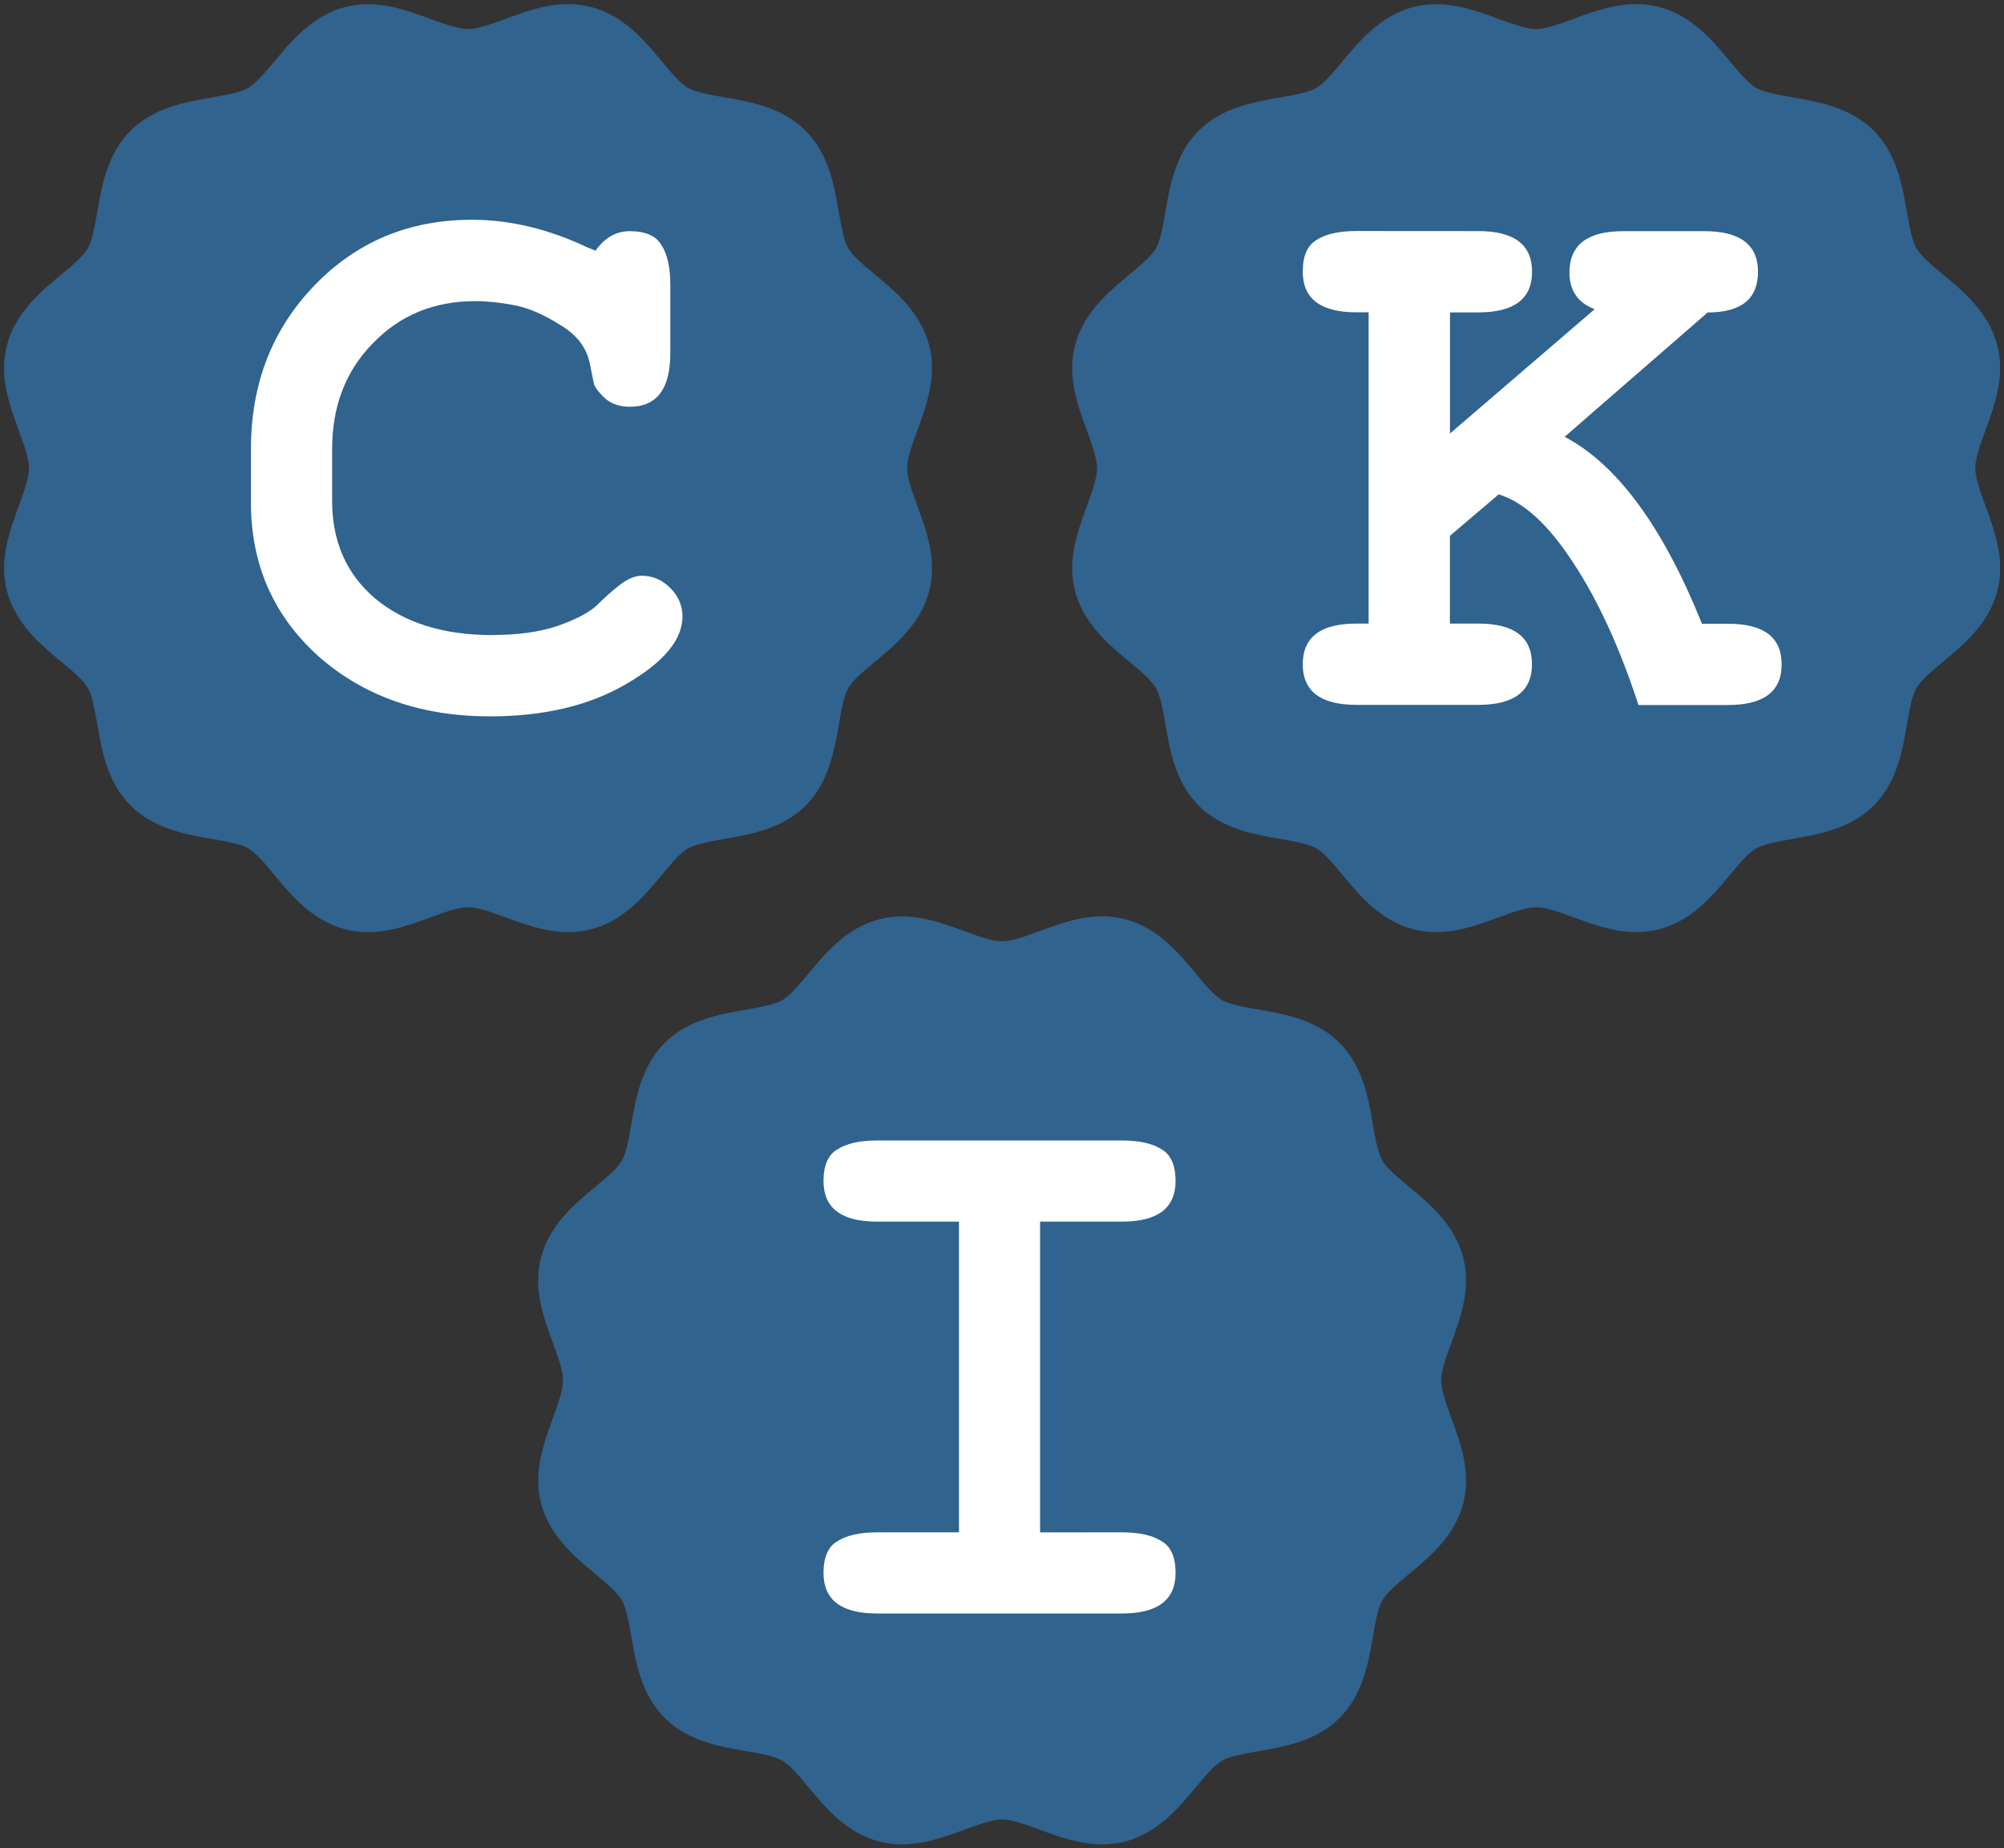
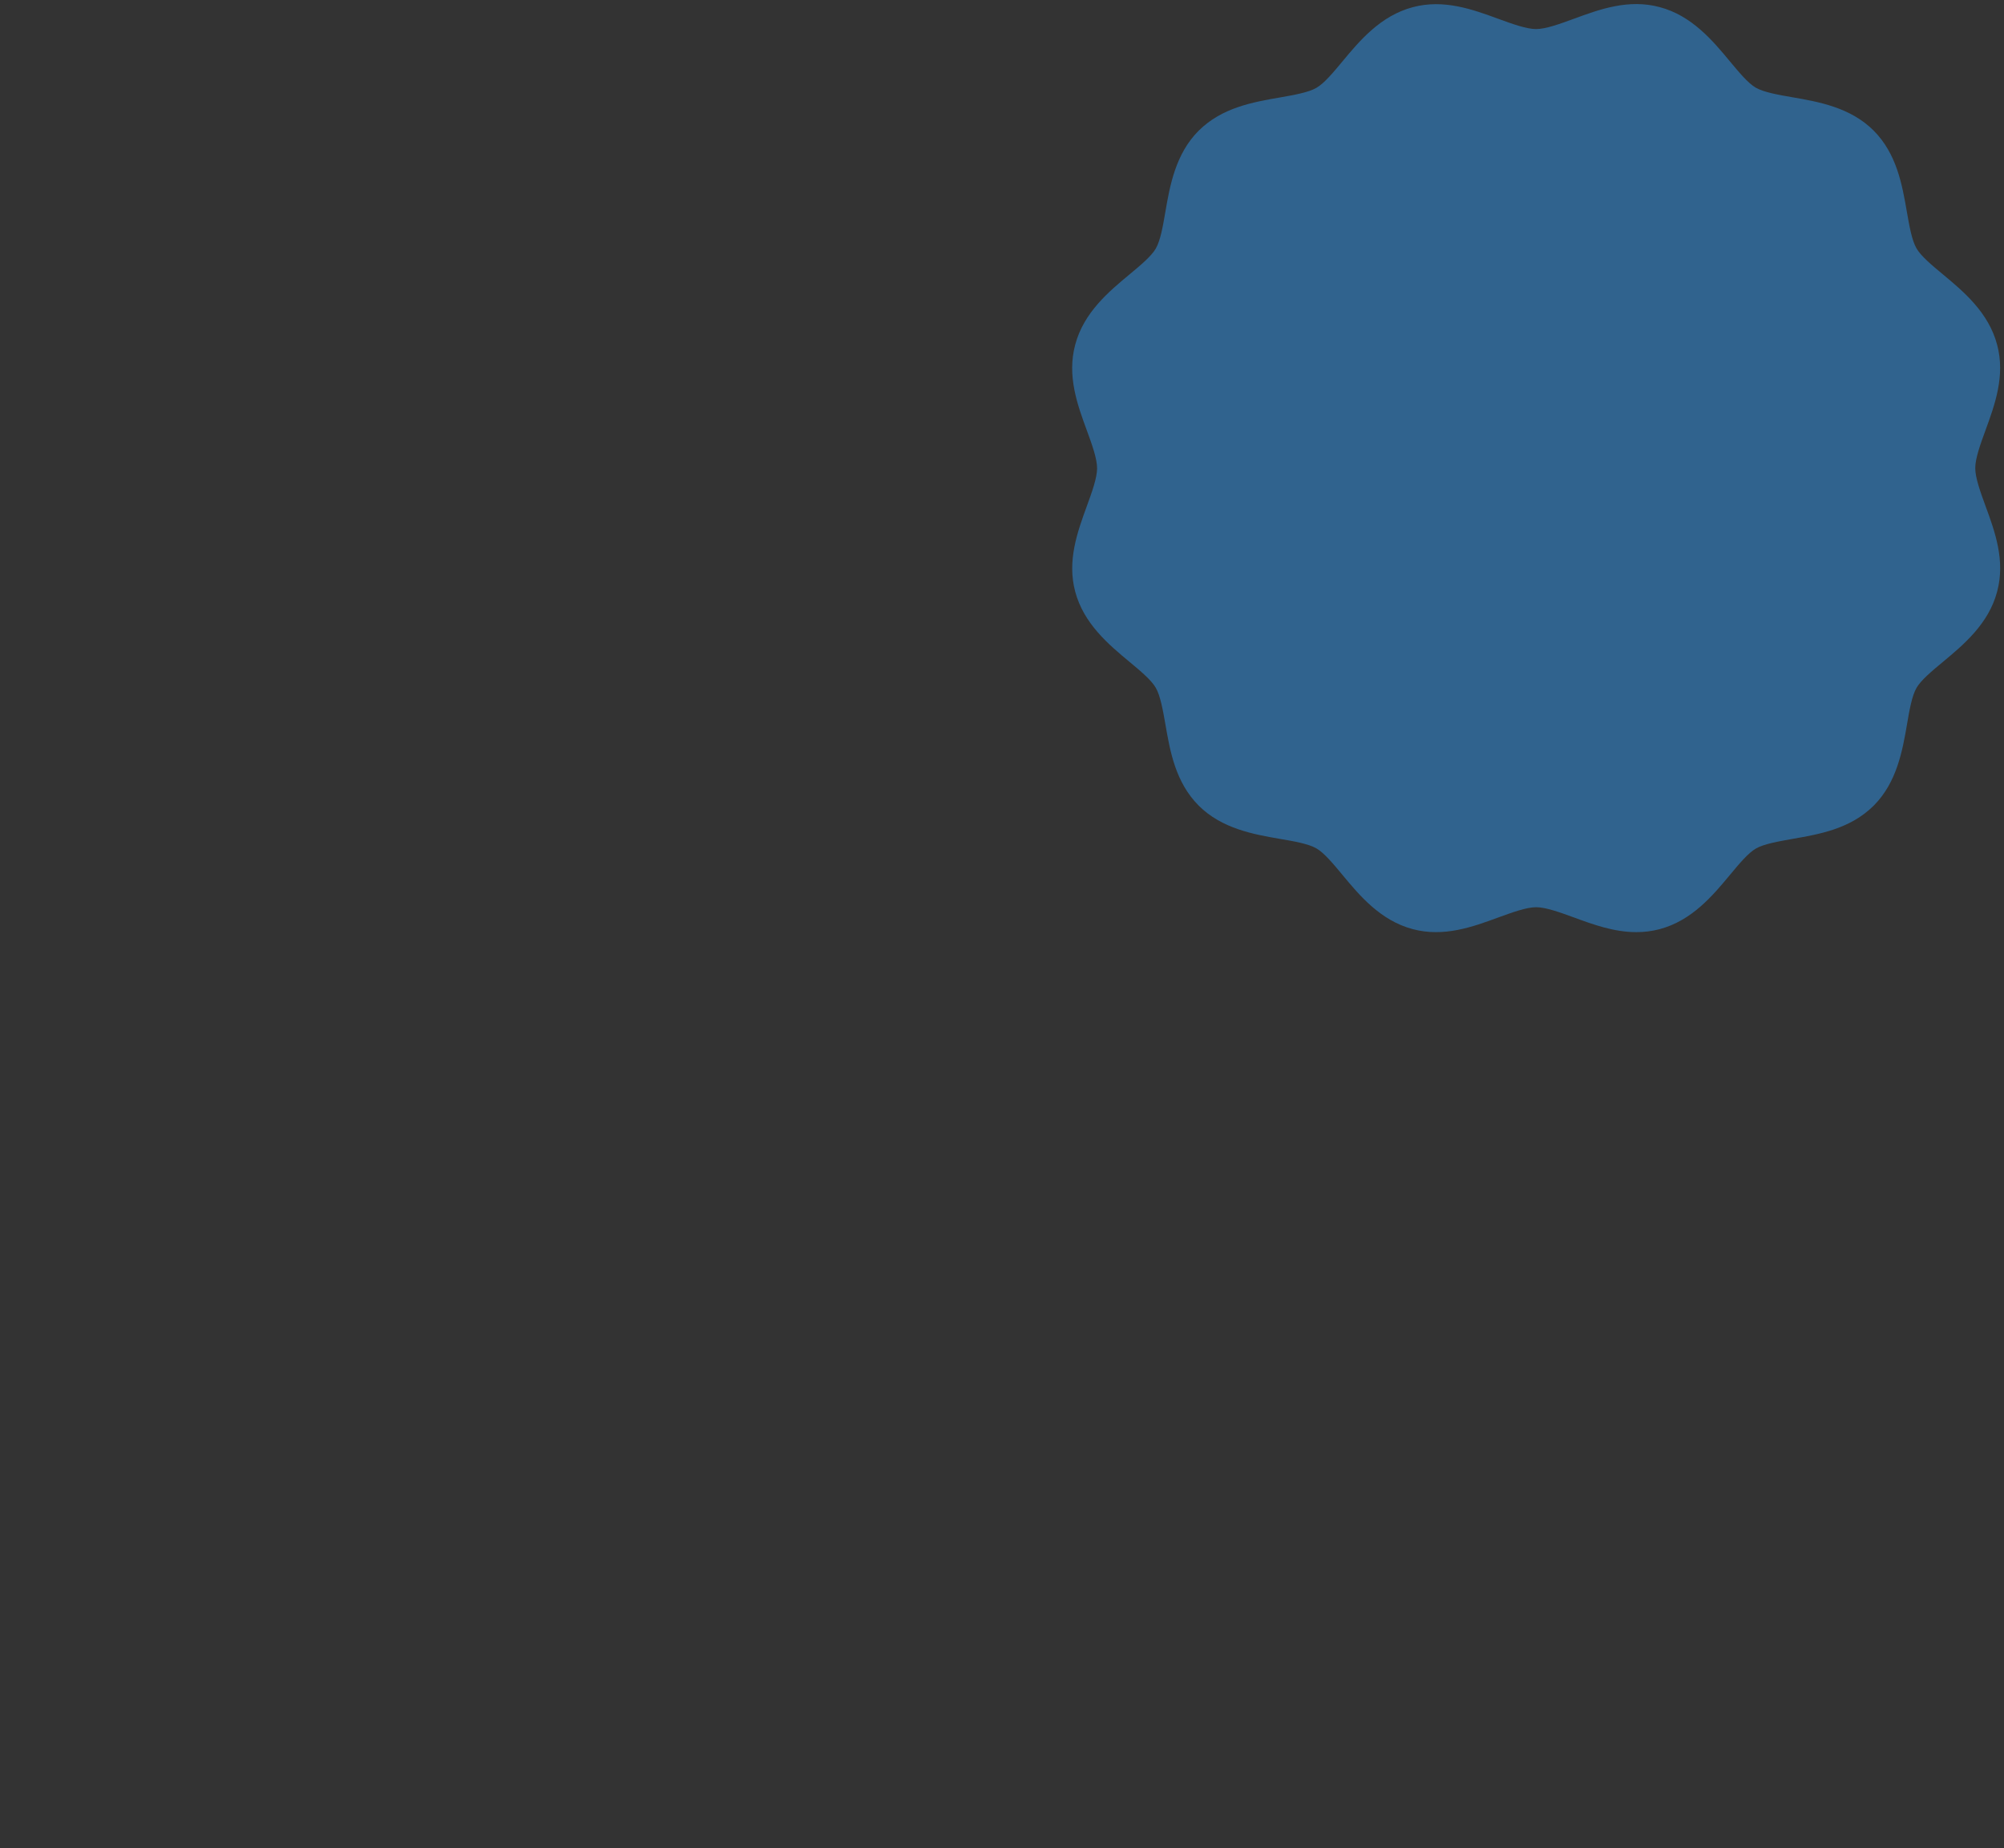
<svg xmlns="http://www.w3.org/2000/svg" xmlns:ns1="http://www.inkscape.org/namespaces/inkscape" xmlns:ns2="http://sodipodi.sourceforge.net/DTD/sodipodi-0.dtd" width="25.1mm" height="23.146mm" viewBox="0 0 25.1 23.146" version="1.1" id="svg8" ns1:version="1.1.1 (3bf5ae0d25, 2021-09-20)" ns2:docname="logo.svg" ns1:export-filename="/home/nkondras/projects/github.com/rh-fmk/marketing/logo-cki-filled.png" ns1:export-xdpi="40.509998" ns1:export-ydpi="40.509998">
  <rect x="0" y="0" width="25.1" height="23.146" fill="#333333" stroke="none" />
  <defs id="defs2">
    <filter ns1:label="Button" ns1:menu="Bevels" ns1:menu-tooltip="Soft bevel, slightly depressed middle" style="color-interpolation-filters:sRGB" id="filter3387">
      <feGaussianBlur stdDeviation="2.3" in="SourceAlpha" result="result0" id="feGaussianBlur3361" />
      <feMorphology in="SourceAlpha" radius="6.6" result="result1" id="feMorphology3363" />
      <feGaussianBlur stdDeviation="8.9" in="result1" id="feGaussianBlur3365" />
      <feColorMatrix values="1 0 0 0 0 0 1 0 0 0 0 0 1 0 0 0 0 0 0.3 0" result="result91" id="feColorMatrix3367" />
      <feComposite in="result0" operator="out" result="result2" in2="result91" id="feComposite3369" />
      <feGaussianBlur stdDeviation="1.7" result="result4" id="feGaussianBlur3371" />
      <feDiffuseLighting surfaceScale="10" id="feDiffuseLighting3375">
        <feDistantLight azimuth="225" elevation="45" id="feDistantLight3373" />
      </feDiffuseLighting>
      <feBlend in2="SourceGraphic" mode="multiply" id="feBlend3377" />
      <feComposite in2="SourceAlpha" operator="in" result="result3" id="feComposite3379" />
      <feSpecularLighting in="result4" surfaceScale="5" specularExponent="17.9" id="feSpecularLighting3383">
        <feDistantLight azimuth="225" elevation="45" id="feDistantLight3381" />
      </feSpecularLighting>
      <feComposite in2="result3" operator="atop" id="feComposite3385" />
    </filter>
    <filter ns1:label="Button" ns1:menu="Bevels" ns1:menu-tooltip="Soft bevel, slightly depressed middle" style="color-interpolation-filters:sRGB" id="filter3415">
      <feGaussianBlur stdDeviation="2.3" in="SourceAlpha" result="result0" id="feGaussianBlur3389" />
      <feMorphology in="SourceAlpha" radius="6.6" result="result1" id="feMorphology3391" />
      <feGaussianBlur stdDeviation="8.9" in="result1" id="feGaussianBlur3393" />
      <feColorMatrix values="1 0 0 0 0 0 1 0 0 0 0 0 1 0 0 0 0 0 0.3 0" result="result91" id="feColorMatrix3395" />
      <feComposite in="result0" operator="out" result="result2" in2="result91" id="feComposite3397" />
      <feGaussianBlur stdDeviation="1.7" result="result4" id="feGaussianBlur3399" />
      <feDiffuseLighting surfaceScale="10" id="feDiffuseLighting3403">
        <feDistantLight azimuth="225" elevation="45" id="feDistantLight3401" />
      </feDiffuseLighting>
      <feBlend in2="SourceGraphic" mode="multiply" id="feBlend3405" />
      <feComposite in2="SourceAlpha" operator="in" result="result3" id="feComposite3407" />
      <feSpecularLighting in="result4" surfaceScale="5" specularExponent="17.9" id="feSpecularLighting3411">
        <feDistantLight azimuth="225" elevation="45" id="feDistantLight3409" />
      </feSpecularLighting>
      <feComposite in2="result3" operator="atop" id="feComposite3413" />
    </filter>
    <filter ns1:label="Button" ns1:menu="Bevels" ns1:menu-tooltip="Soft bevel, slightly depressed middle" style="color-interpolation-filters:sRGB" id="filter3443">
      <feGaussianBlur stdDeviation="2.3" in="SourceAlpha" result="result0" id="feGaussianBlur3417" />
      <feMorphology in="SourceAlpha" radius="6.6" result="result1" id="feMorphology3419" />
      <feGaussianBlur stdDeviation="8.9" in="result1" id="feGaussianBlur3421" />
      <feColorMatrix values="1 0 0 0 0 0 1 0 0 0 0 0 1 0 0 0 0 0 0.3 0" result="result91" id="feColorMatrix3423" />
      <feComposite in="result0" operator="out" result="result2" in2="result91" id="feComposite3425" />
      <feGaussianBlur stdDeviation="1.7" result="result4" id="feGaussianBlur3427" />
      <feDiffuseLighting surfaceScale="10" id="feDiffuseLighting3431">
        <feDistantLight azimuth="225" elevation="45" id="feDistantLight3429" />
      </feDiffuseLighting>
      <feBlend in2="SourceGraphic" mode="multiply" id="feBlend3433" />
      <feComposite in2="SourceAlpha" operator="in" result="result3" id="feComposite3435" />
      <feSpecularLighting in="result4" surfaceScale="5" specularExponent="17.9" id="feSpecularLighting3439">
        <feDistantLight azimuth="225" elevation="45" id="feDistantLight3437" />
      </feSpecularLighting>
      <feComposite in2="result3" operator="atop" id="feComposite3441" />
    </filter>
    <filter ns1:label="Button" ns1:menu="Bevels" ns1:menu-tooltip="Soft bevel, slightly depressed middle" style="color-interpolation-filters:sRGB" id="filter3471">
      <feGaussianBlur stdDeviation="2.3" in="SourceAlpha" result="result0" id="feGaussianBlur3445" />
      <feMorphology in="SourceAlpha" radius="6.6" result="result1" id="feMorphology3447" />
      <feGaussianBlur stdDeviation="8.9" in="result1" id="feGaussianBlur3449" />
      <feColorMatrix values="1 0 0 0 0 0 1 0 0 0 0 0 1 0 0 0 0 0 0.3 0" result="result91" id="feColorMatrix3451" />
      <feComposite in="result0" operator="out" result="result2" in2="result91" id="feComposite3453" />
      <feGaussianBlur stdDeviation="1.7" result="result4" id="feGaussianBlur3455" />
      <feDiffuseLighting surfaceScale="10" id="feDiffuseLighting3459">
        <feDistantLight azimuth="225" elevation="45" id="feDistantLight3457" />
      </feDiffuseLighting>
      <feBlend in2="SourceGraphic" mode="multiply" id="feBlend3461" />
      <feComposite in2="SourceAlpha" operator="in" result="result3" id="feComposite3463" />
      <feSpecularLighting in="result4" surfaceScale="5" specularExponent="17.9" id="feSpecularLighting3467">
        <feDistantLight azimuth="225" elevation="45" id="feDistantLight3465" />
      </feSpecularLighting>
      <feComposite in2="result3" operator="atop" id="feComposite3469" />
    </filter>
    <filter ns1:label="Button" ns1:menu="Bevels" ns1:menu-tooltip="Soft bevel, slightly depressed middle" style="color-interpolation-filters:sRGB" id="filter3499">
      <feGaussianBlur stdDeviation="2.3" in="SourceAlpha" result="result0" id="feGaussianBlur3473" />
      <feMorphology in="SourceAlpha" radius="6.6" result="result1" id="feMorphology3475" />
      <feGaussianBlur stdDeviation="8.9" in="result1" id="feGaussianBlur3477" />
      <feColorMatrix values="1 0 0 0 0 0 1 0 0 0 0 0 1 0 0 0 0 0 0.3 0" result="result91" id="feColorMatrix3479" />
      <feComposite in="result0" operator="out" result="result2" in2="result91" id="feComposite3481" />
      <feGaussianBlur stdDeviation="1.7" result="result4" id="feGaussianBlur3483" />
      <feDiffuseLighting surfaceScale="10" id="feDiffuseLighting3487">
        <feDistantLight azimuth="225" elevation="45" id="feDistantLight3485" />
      </feDiffuseLighting>
      <feBlend in2="SourceGraphic" mode="multiply" id="feBlend3489" />
      <feComposite in2="SourceAlpha" operator="in" result="result3" id="feComposite3491" />
      <feSpecularLighting in="result4" surfaceScale="5" specularExponent="17.9" id="feSpecularLighting3495">
        <feDistantLight azimuth="225" elevation="45" id="feDistantLight3493" />
      </feSpecularLighting>
      <feComposite in2="result3" operator="atop" id="feComposite3497" />
    </filter>
    <filter ns1:label="Button" ns1:menu="Bevels" ns1:menu-tooltip="Soft bevel, slightly depressed middle" style="color-interpolation-filters:sRGB" id="filter3527">
      <feGaussianBlur stdDeviation="2.3" in="SourceAlpha" result="result0" id="feGaussianBlur3501" />
      <feMorphology in="SourceAlpha" radius="6.6" result="result1" id="feMorphology3503" />
      <feGaussianBlur stdDeviation="8.9" in="result1" id="feGaussianBlur3505" />
      <feColorMatrix values="1 0 0 0 0 0 1 0 0 0 0 0 1 0 0 0 0 0 0.3 0" result="result91" id="feColorMatrix3507" />
      <feComposite in="result0" operator="out" result="result2" in2="result91" id="feComposite3509" />
      <feGaussianBlur stdDeviation="1.7" result="result4" id="feGaussianBlur3511" />
      <feDiffuseLighting surfaceScale="10" id="feDiffuseLighting3515">
        <feDistantLight azimuth="225" elevation="45" id="feDistantLight3513" />
      </feDiffuseLighting>
      <feBlend in2="SourceGraphic" mode="multiply" id="feBlend3517" />
      <feComposite in2="SourceAlpha" operator="in" result="result3" id="feComposite3519" />
      <feSpecularLighting in="result4" surfaceScale="5" specularExponent="17.9" id="feSpecularLighting3523">
        <feDistantLight azimuth="225" elevation="45" id="feDistantLight3521" />
      </feSpecularLighting>
      <feComposite in2="result3" operator="atop" id="feComposite3525" />
    </filter>
    <filter ns1:label="Combined Lighting" ns1:menu="Bevels" ns1:menu-tooltip="Basic specular bevel to use for building textures" style="color-interpolation-filters:sRGB" id="filter4116">
      <feGaussianBlur stdDeviation="6" in="SourceGraphic" result="result0" id="feGaussianBlur4098" />
      <feDiffuseLighting lighting-color="#ffffff" diffuseConstant="1" surfaceScale="4" result="result5" id="feDiffuseLighting4102">
        <feDistantLight elevation="45" azimuth="235" id="feDistantLight4100" />
      </feDiffuseLighting>
      <feComposite k1="1.4" in2="SourceGraphic" in="result5" result="fbSourceGraphic" operator="arithmetic" id="feComposite4104" k2="0" k3="0" k4="0" />
      <feGaussianBlur result="result0" in="fbSourceGraphic" stdDeviation="6" id="feGaussianBlur4106" />
      <feSpecularLighting specularExponent="25" specularConstant="1" surfaceScale="4" lighting-color="#ffffff" result="result1" in="result0" id="feSpecularLighting4110">
        <feDistantLight azimuth="235" elevation="45" id="feDistantLight4108" />
      </feSpecularLighting>
      <feComposite k3="1" k2="1" operator="arithmetic" in="fbSourceGraphic" in2="result1" result="result4" id="feComposite4112" k1="0" k4="0" />
      <feComposite operator="in" result="result2" in2="SourceGraphic" in="result4" id="feComposite4114" />
    </filter>
    <filter ns1:label="Combined Lighting" ns1:menu="Bevels" ns1:menu-tooltip="Basic specular bevel to use for building textures" style="color-interpolation-filters:sRGB" id="filter4136">
      <feGaussianBlur stdDeviation="6" in="SourceGraphic" result="result0" id="feGaussianBlur4118" />
      <feDiffuseLighting lighting-color="#ffffff" diffuseConstant="1" surfaceScale="4" result="result5" id="feDiffuseLighting4122">
        <feDistantLight elevation="45" azimuth="235" id="feDistantLight4120" />
      </feDiffuseLighting>
      <feComposite k1="1.4" in2="SourceGraphic" in="result5" result="fbSourceGraphic" operator="arithmetic" id="feComposite4124" k2="0" k3="0" k4="0" />
      <feGaussianBlur result="result0" in="fbSourceGraphic" stdDeviation="6" id="feGaussianBlur4126" />
      <feSpecularLighting specularExponent="25" specularConstant="1" surfaceScale="4" lighting-color="#ffffff" result="result1" in="result0" id="feSpecularLighting4130">
        <feDistantLight azimuth="235" elevation="45" id="feDistantLight4128" />
      </feSpecularLighting>
      <feComposite k3="1" k2="1" operator="arithmetic" in="fbSourceGraphic" in2="result1" result="result4" id="feComposite4132" k1="0" k4="0" />
      <feComposite operator="in" result="result2" in2="SourceGraphic" in="result4" id="feComposite4134" />
    </filter>
    <filter ns1:label="Combined Lighting" ns1:menu="Bevels" ns1:menu-tooltip="Basic specular bevel to use for building textures" style="color-interpolation-filters:sRGB" id="filter4156">
      <feGaussianBlur stdDeviation="6" in="SourceGraphic" result="result0" id="feGaussianBlur4138" />
      <feDiffuseLighting lighting-color="#ffffff" diffuseConstant="1" surfaceScale="4" result="result5" id="feDiffuseLighting4142">
        <feDistantLight elevation="45" azimuth="235" id="feDistantLight4140" />
      </feDiffuseLighting>
      <feComposite k1="1.4" in2="SourceGraphic" in="result5" result="fbSourceGraphic" operator="arithmetic" id="feComposite4144" k2="0" k3="0" k4="0" />
      <feGaussianBlur result="result0" in="fbSourceGraphic" stdDeviation="6" id="feGaussianBlur4146" />
      <feSpecularLighting specularExponent="25" specularConstant="1" surfaceScale="4" lighting-color="#ffffff" result="result1" in="result0" id="feSpecularLighting4150">
        <feDistantLight azimuth="235" elevation="45" id="feDistantLight4148" />
      </feSpecularLighting>
      <feComposite k3="1" k2="1" operator="arithmetic" in="fbSourceGraphic" in2="result1" result="result4" id="feComposite4152" k1="0" k4="0" />
      <feComposite operator="in" result="result2" in2="SourceGraphic" in="result4" id="feComposite4154" />
    </filter>
    <filter ns1:label="Button" ns1:menu="Bevels" ns1:menu-tooltip="Soft bevel, slightly depressed middle" style="color-interpolation-filters:sRGB" id="filter5717">
      <feGaussianBlur stdDeviation="2.3" in="SourceAlpha" result="result0" id="feGaussianBlur5691" />
      <feMorphology in="SourceAlpha" radius="6.6" result="result1" id="feMorphology5693" />
      <feGaussianBlur stdDeviation="8.9" in="result1" id="feGaussianBlur5695" />
      <feColorMatrix values="1 0 0 0 0 0 1 0 0 0 0 0 1 0 0 0 0 0 0.3 0" result="result91" id="feColorMatrix5697" />
      <feComposite in="result0" operator="out" result="result2" in2="result91" id="feComposite5699" />
      <feGaussianBlur stdDeviation="1.7" result="result4" id="feGaussianBlur5701" />
      <feDiffuseLighting surfaceScale="3" id="feDiffuseLighting5705">
        <feDistantLight azimuth="225" elevation="45" id="feDistantLight5703" />
      </feDiffuseLighting>
      <feBlend in2="SourceGraphic" mode="multiply" id="feBlend5707" />
      <feComposite in2="SourceAlpha" operator="in" result="result3" id="feComposite5709" />
      <feSpecularLighting in="result4" surfaceScale="5" specularExponent="17.9" id="feSpecularLighting5713">
        <feDistantLight azimuth="225" elevation="45" id="feDistantLight5711" />
      </feSpecularLighting>
      <feComposite in2="result3" operator="atop" id="feComposite5715" />
    </filter>
    <filter ns1:label="Button" ns1:menu="Bevels" ns1:menu-tooltip="Soft bevel, slightly depressed middle" style="color-interpolation-filters:sRGB" id="filter5745">
      <feGaussianBlur stdDeviation="2.3" in="SourceAlpha" result="result0" id="feGaussianBlur5719" />
      <feMorphology in="SourceAlpha" radius="6.6" result="result1" id="feMorphology5721" />
      <feGaussianBlur stdDeviation="8.9" in="result1" id="feGaussianBlur5723" />
      <feColorMatrix values="1 0 0 0 0 0 1 0 0 0 0 0 1 0 0 0 0 0 0.3 0" result="result91" id="feColorMatrix5725" />
      <feComposite in="result0" operator="out" result="result2" in2="result91" id="feComposite5727" />
      <feGaussianBlur stdDeviation="1.7" result="result4" id="feGaussianBlur5729" />
      <feDiffuseLighting surfaceScale="3" id="feDiffuseLighting5733">
        <feDistantLight azimuth="225" elevation="45" id="feDistantLight5731" />
      </feDiffuseLighting>
      <feBlend in2="SourceGraphic" mode="multiply" id="feBlend5735" />
      <feComposite in2="SourceAlpha" operator="in" result="result3" id="feComposite5737" />
      <feSpecularLighting in="result4" surfaceScale="5" specularExponent="17.9" id="feSpecularLighting5741">
        <feDistantLight azimuth="225" elevation="45" id="feDistantLight5739" />
      </feSpecularLighting>
      <feComposite in2="result3" operator="atop" id="feComposite5743" />
    </filter>
    <filter ns1:label="Button" ns1:menu="Bevels" ns1:menu-tooltip="Soft bevel, slightly depressed middle" style="color-interpolation-filters:sRGB" id="filter5773">
      <feGaussianBlur stdDeviation="2.3" in="SourceAlpha" result="result0" id="feGaussianBlur5747" />
      <feMorphology in="SourceAlpha" radius="6.6" result="result1" id="feMorphology5749" />
      <feGaussianBlur stdDeviation="8.9" in="result1" id="feGaussianBlur5751" />
      <feColorMatrix values="1 0 0 0 0 0 1 0 0 0 0 0 1 0 0 0 0 0 0.3 0" result="result91" id="feColorMatrix5753" />
      <feComposite in="result0" operator="out" result="result2" in2="result91" id="feComposite5755" />
      <feGaussianBlur stdDeviation="1.7" result="result4" id="feGaussianBlur5757" />
      <feDiffuseLighting surfaceScale="3" id="feDiffuseLighting5761">
        <feDistantLight azimuth="225" elevation="45" id="feDistantLight5759" />
      </feDiffuseLighting>
      <feBlend in2="SourceGraphic" mode="multiply" id="feBlend5763" />
      <feComposite in2="SourceAlpha" operator="in" result="result3" id="feComposite5765" />
      <feSpecularLighting in="result4" surfaceScale="5" specularExponent="17.9" id="feSpecularLighting5769">
        <feDistantLight azimuth="225" elevation="45" id="feDistantLight5767" />
      </feSpecularLighting>
      <feComposite in2="result3" operator="atop" id="feComposite5771" />
    </filter>
  </defs>
  <ns2:namedview id="base" pagecolor="#ffffff" bordercolor="#666666" borderopacity="1.0" ns1:pageopacity="0.0" ns1:pageshadow="2" ns1:zoom="7.9195959" ns1:cx="26.832177" ns1:cy="44.509847" ns1:document-units="mm" ns1:current-layer="layer1" showgrid="false" ns1:measure-start="384.111,743.725" ns1:measure-end="395.222,811.91" ns1:window-width="1918" ns1:window-height="1058" ns1:window-x="0" ns1:window-y="20" ns1:window-maximized="1" ns1:document-rotation="0" ns1:pagecheckerboard="0" />
  <g ns1:label="Layer 1" ns1:groupmode="layer" id="layer1" transform="translate(-53.196,-54.434)">
-     <path id="path1040-9" d="m 53.284,61.84 c 0.107,0.405 0.423,0.668 0.678,0.88 0.136,0.113 0.277,0.23 0.332,0.327 0.058,0.099 0.09,0.283 0.121,0.46 0.059,0.339 0.126,0.723 0.416,1.015 0.291,0.291 0.693,0.361 1.017,0.417 0.177,0.03 0.36,0.062 0.459,0.12 0.096,0.055 0.213,0.196 0.326,0.332 0.211,0.255 0.475,0.571 0.878,0.678 0.39,0.105 0.753,-0.028 1.074,-0.146 0.173,-0.063 0.351,-0.128 0.473,-0.128 0.122,0 0.3,0.065 0.473,0.128 0.239,0.088 0.502,0.184 0.782,0.184 0.095,0 0.192,-0.011 0.291,-0.037 0.405,-0.107 0.668,-0.423 0.88,-0.678 0.113,-0.136 0.23,-0.277 0.327,-0.332 0.099,-0.058 0.283,-0.089 0.46,-0.121 0.339,-0.059 0.723,-0.126 1.015,-0.416 0.291,-0.291 0.361,-0.693 0.417,-1.017 0.03,-0.177 0.062,-0.36 0.12,-0.459 0.055,-0.096 0.196,-0.213 0.332,-0.326 0.254,-0.211 0.571,-0.475 0.677,-0.878 0.105,-0.39 -0.028,-0.753 -0.146,-1.074 -0.063,-0.173 -0.128,-0.351 -0.128,-0.473 0,-0.122 0.065,-0.3 0.128,-0.473 0.117,-0.32 0.25,-0.684 0.146,-1.072 -0.107,-0.405 -0.423,-0.668 -0.678,-0.88 -0.136,-0.113 -0.277,-0.23 -0.332,-0.327 -0.058,-0.099 -0.09,-0.283 -0.121,-0.46 -0.059,-0.339 -0.126,-0.723 -0.416,-1.015 -0.291,-0.291 -0.693,-0.361 -1.017,-0.417 -0.177,-0.03 -0.36,-0.063 -0.459,-0.12 -0.096,-0.055 -0.213,-0.196 -0.326,-0.332 -0.211,-0.254 -0.475,-0.571 -0.878,-0.677 -0.39,-0.105 -0.753,0.028 -1.074,0.146 -0.173,0.063 -0.351,0.129 -0.473,0.129 -0.122,0 -0.3,-0.065 -0.473,-0.128 -0.321,-0.118 -0.684,-0.25 -1.072,-0.146 -0.405,0.107 -0.668,0.423 -0.88,0.678 -0.113,0.136 -0.23,0.277 -0.327,0.332 -0.099,0.058 -0.283,0.09 -0.46,0.121 -0.339,0.059 -0.723,0.126 -1.015,0.416 -0.291,0.291 -0.361,0.693 -0.417,1.017 -0.03,0.177 -0.062,0.36 -0.12,0.459 -0.055,0.096 -0.196,0.213 -0.332,0.326 -0.254,0.211 -0.571,0.475 -0.677,0.878 -0.105,0.39 0.028,0.753 0.146,1.074 0.063,0.172 0.128,0.351 0.128,0.473 0,0.122 -0.065,0.3 -0.128,0.473 -0.117,0.321 -0.25,0.684 -0.146,1.072 z" ns1:connector-curvature="0" style="fill:#30638e;fill-opacity:1;stroke:none;stroke-width:0.1;stroke-miterlimit:4;stroke-dasharray:none" ns2:nodetypes="ccccccccccscsccccccccccscccccccccccscccccccccccscc" />
    <path id="path1040-9-0" d="m 66.662,61.84 c 0.107,0.405 0.423,0.668 0.678,0.88 0.136,0.113 0.277,0.23 0.332,0.327 0.058,0.099 0.09,0.283 0.121,0.46 0.059,0.339 0.126,0.723 0.416,1.015 0.291,0.291 0.693,0.361 1.017,0.417 0.177,0.03 0.36,0.062 0.459,0.12 0.096,0.055 0.213,0.196 0.326,0.332 0.211,0.255 0.475,0.571 0.878,0.678 0.39,0.105 0.753,-0.028 1.074,-0.146 0.173,-0.063 0.351,-0.128 0.473,-0.128 0.122,0 0.3,0.065 0.473,0.128 0.239,0.088 0.502,0.184 0.782,0.184 0.095,0 0.192,-0.011 0.291,-0.037 0.405,-0.107 0.668,-0.423 0.88,-0.678 0.113,-0.136 0.23,-0.277 0.327,-0.332 0.099,-0.058 0.283,-0.089 0.46,-0.121 0.339,-0.059 0.723,-0.126 1.015,-0.416 0.291,-0.291 0.361,-0.693 0.417,-1.017 0.03,-0.177 0.062,-0.36 0.12,-0.459 0.055,-0.096 0.196,-0.213 0.332,-0.326 0.254,-0.211 0.571,-0.475 0.677,-0.878 0.105,-0.39 -0.028,-0.753 -0.146,-1.074 -0.063,-0.173 -0.128,-0.351 -0.128,-0.473 0,-0.122 0.065,-0.3 0.128,-0.473 0.117,-0.32 0.25,-0.684 0.146,-1.072 -0.107,-0.405 -0.423,-0.668 -0.678,-0.88 -0.136,-0.113 -0.277,-0.23 -0.332,-0.327 -0.058,-0.099 -0.09,-0.283 -0.121,-0.46 -0.059,-0.339 -0.126,-0.723 -0.416,-1.015 -0.291,-0.291 -0.693,-0.361 -1.017,-0.417 -0.177,-0.03 -0.36,-0.063 -0.459,-0.12 -0.096,-0.055 -0.213,-0.196 -0.326,-0.332 -0.211,-0.254 -0.475,-0.571 -0.878,-0.677 -0.39,-0.105 -0.753,0.028 -1.074,0.146 -0.173,0.063 -0.351,0.129 -0.473,0.129 -0.122,0 -0.3,-0.065 -0.473,-0.128 -0.321,-0.118 -0.684,-0.25 -1.072,-0.146 -0.405,0.107 -0.668,0.423 -0.88,0.678 -0.113,0.136 -0.23,0.277 -0.327,0.332 -0.099,0.058 -0.283,0.09 -0.46,0.121 -0.339,0.059 -0.723,0.126 -1.015,0.416 -0.291,0.291 -0.361,0.693 -0.417,1.017 -0.03,0.177 -0.062,0.36 -0.12,0.459 -0.055,0.096 -0.196,0.213 -0.332,0.326 -0.254,0.211 -0.571,0.475 -0.677,0.878 -0.105,0.39 0.028,0.753 0.146,1.074 0.063,0.172 0.128,0.351 0.128,0.473 0,0.122 -0.065,0.3 -0.128,0.473 -0.117,0.321 -0.25,0.684 -0.146,1.072 z" ns1:connector-curvature="0" style="fill:#30638e;fill-opacity:1;stroke:none;stroke-width:0.1;stroke-miterlimit:4;stroke-dasharray:none" ns2:nodetypes="ccccccccccscsccccccccccscccccccccccscccccccccccscc" />
-     <path id="path1040" d="m 59.973,73.264 c 0.107,0.405 0.423,0.668 0.678,0.88 0.136,0.113 0.277,0.23 0.332,0.327 0.058,0.099 0.09,0.283 0.121,0.46 0.059,0.339 0.126,0.723 0.416,1.015 0.291,0.291 0.693,0.361 1.017,0.417 0.177,0.03 0.36,0.062 0.459,0.12 0.096,0.055 0.213,0.196 0.326,0.332 0.211,0.255 0.475,0.571 0.878,0.678 0.39,0.105 0.753,-0.028 1.074,-0.146 0.173,-0.063 0.351,-0.128 0.473,-0.128 0.122,0 0.3,0.065 0.473,0.128 0.239,0.088 0.502,0.184 0.782,0.184 0.095,0 0.192,-0.011 0.291,-0.037 0.405,-0.107 0.668,-0.423 0.88,-0.678 0.113,-0.136 0.23,-0.277 0.327,-0.332 0.099,-0.058 0.283,-0.089 0.46,-0.121 0.339,-0.059 0.723,-0.126 1.015,-0.416 0.291,-0.291 0.361,-0.693 0.417,-1.017 0.03,-0.177 0.062,-0.36 0.12,-0.459 0.055,-0.096 0.196,-0.213 0.332,-0.326 0.254,-0.211 0.571,-0.475 0.677,-0.878 0.105,-0.39 -0.028,-0.753 -0.146,-1.074 -0.063,-0.173 -0.128,-0.351 -0.128,-0.473 0,-0.122 0.065,-0.3 0.128,-0.473 0.117,-0.32 0.25,-0.684 0.146,-1.072 -0.107,-0.405 -0.423,-0.668 -0.678,-0.88 -0.136,-0.113 -0.277,-0.23 -0.332,-0.327 -0.058,-0.099 -0.09,-0.283 -0.121,-0.46 -0.059,-0.339 -0.126,-0.723 -0.416,-1.015 -0.291,-0.291 -0.693,-0.361 -1.017,-0.417 -0.177,-0.03 -0.36,-0.063 -0.459,-0.12 -0.096,-0.055 -0.213,-0.196 -0.326,-0.332 -0.211,-0.254 -0.475,-0.571 -0.878,-0.677 -0.39,-0.105 -0.753,0.028 -1.074,0.146 -0.173,0.063 -0.351,0.129 -0.473,0.129 -0.122,0 -0.3,-0.065 -0.473,-0.128 -0.321,-0.118 -0.684,-0.25 -1.072,-0.146 -0.405,0.107 -0.668,0.423 -0.88,0.678 -0.113,0.136 -0.23,0.277 -0.327,0.332 -0.099,0.058 -0.283,0.09 -0.46,0.121 -0.339,0.059 -0.723,0.126 -1.015,0.416 -0.291,0.291 -0.361,0.693 -0.417,1.017 -0.03,0.177 -0.062,0.36 -0.12,0.459 -0.055,0.096 -0.196,0.213 -0.332,0.326 -0.254,0.211 -0.571,0.475 -0.677,0.878 -0.105,0.39 0.028,0.753 0.146,1.074 0.063,0.172 0.128,0.351 0.128,0.473 0,0.122 -0.065,0.3 -0.128,0.473 -0.117,0.321 -0.25,0.684 -0.146,1.072 z" ns1:connector-curvature="0" style="fill:#30638e;fill-opacity:1;stroke:none;stroke-width:0.1;stroke-miterlimit:4;stroke-dasharray:none" ns2:nodetypes="ccccccccccscsccccccccccscccccccccccscccccccccccscc" />
-     <path d="m 59.362,62.386 q 0.478,0 0.814,-0.112 0.346,-0.122 0.489,-0.254 0.143,-0.143 0.285,-0.254 0.153,-0.122 0.285,-0.122 0.204,0 0.356,0.153 0.153,0.153 0.153,0.356 0,0.438 -0.702,0.845 -0.692,0.407 -1.71,0.407 -1.293,0 -2.148,-0.753 -0.845,-0.763 -0.845,-1.924 v -0.672 q 0,-1.221 0.794,-2.046 0.794,-0.824 1.975,-0.824 0.713,0 1.445,0.346 l 0.102,0.041 q 0.173,-0.244 0.428,-0.244 0.295,0 0.397,0.173 0.112,0.173 0.112,0.499 v 0.855 q 0,0.672 -0.509,0.672 -0.183,0 -0.305,-0.102 -0.112,-0.102 -0.143,-0.183 -0.02,-0.092 -0.051,-0.254 -0.061,-0.305 -0.377,-0.489 -0.305,-0.193 -0.57,-0.244 -0.265,-0.051 -0.489,-0.051 -0.774,0 -1.283,0.529 -0.509,0.519 -0.509,1.323 v 0.651 q 0,0.763 0.539,1.221 0.55,0.458 1.466,0.458 z" style="font-style:normal;font-variant:normal;font-weight:bold;font-stretch:normal;font-size:42.333px;line-height:125%;font-family:FreeMono;-inkscape-font-specification:'FreeMono Bold';letter-spacing:0px;word-spacing:0px;fill:#ffffff;fill-opacity:1;stroke:none;stroke-width:0.1;stroke-linecap:butt;stroke-linejoin:miter;stroke-miterlimit:4;stroke-dasharray:none;stroke-opacity:1" id="path1045" />
-     <path d="m 71.713,57.328 q 0.672,0 0.672,0.509 0,0.509 -0.672,0.509 h -0.356 v 1.517 l 1.812,-1.557 q -0.316,-0.122 -0.316,-0.458 0,-0.519 0.672,-0.519 h 1.018 q 0.672,0 0.672,0.509 0,0.509 -0.631,0.509 l -1.791,1.557 q 0.987,0.519 1.72,2.341 h 0.326 q 0.672,0 0.672,0.509 0,0.509 -0.672,0.509 H 73.718 Q 73.361,62.173 72.893,61.47 72.435,60.768 71.967,60.625 l -0.611,0.519 v 1.099 h 0.356 q 0.672,0 0.672,0.509 0,0.509 -0.672,0.509 h -1.527 q -0.672,0 -0.672,-0.509 0,-0.509 0.672,-0.509 h 0.153 v -3.898 h -0.153 q -0.672,0 -0.672,-0.509 0,-0.295 0.173,-0.397 0.173,-0.112 0.499,-0.112 z" style="font-style:normal;font-variant:normal;font-weight:bold;font-stretch:normal;font-size:42.333px;line-height:125%;font-family:FreeMono;-inkscape-font-specification:'FreeMono Bold';letter-spacing:0px;word-spacing:0px;fill:#ffffff;fill-opacity:1;stroke:none;stroke-width:0.1;stroke-linecap:butt;stroke-linejoin:miter;stroke-miterlimit:4;stroke-dasharray:none;stroke-opacity:1" id="path1042" />
    <g aria-label="I" style="font-style:normal;font-weight:normal;font-size:10.583px;line-height:125%;font-family:sans-serif;letter-spacing:0px;word-spacing:0px;fill:#ffffff;fill-opacity:1;stroke:none;stroke-width:0.416;stroke-linecap:butt;stroke-linejoin:miter;stroke-miterlimit:4;stroke-dasharray:none;stroke-opacity:1" id="text77" transform="matrix(0.24,0,0,0.24,48.717,48.827)">
-       <path d="m 77.218,103.318 q 1.355,0 2.074,0.466 0.72,0.423 0.72,1.651 0,2.117 -2.794,2.117 H 64.433 q -2.794,0 -2.794,-2.117 0,-1.228 0.72,-1.651 0.72,-0.466 2.074,-0.466 h 4.276 V 87.105 h -4.276 q -2.794,0 -2.794,-2.117 0,-1.228 0.72,-1.651 0.72,-0.466 2.074,-0.466 h 12.785 q 1.355,0 2.074,0.466 0.72,0.423 0.72,1.651 0,2.117 -2.794,2.117 h -4.276 v 16.214 z" style="font-style:normal;font-variant:normal;font-weight:bold;font-stretch:normal;font-size:42.333px;font-family:FreeMono;-inkscape-font-specification:'FreeMono Bold';fill:#ffffff;stroke:none;stroke-width:0.416;stroke-miterlimit:4;stroke-dasharray:none" id="path1039" />
-     </g>
+       </g>
  </g>
</svg>